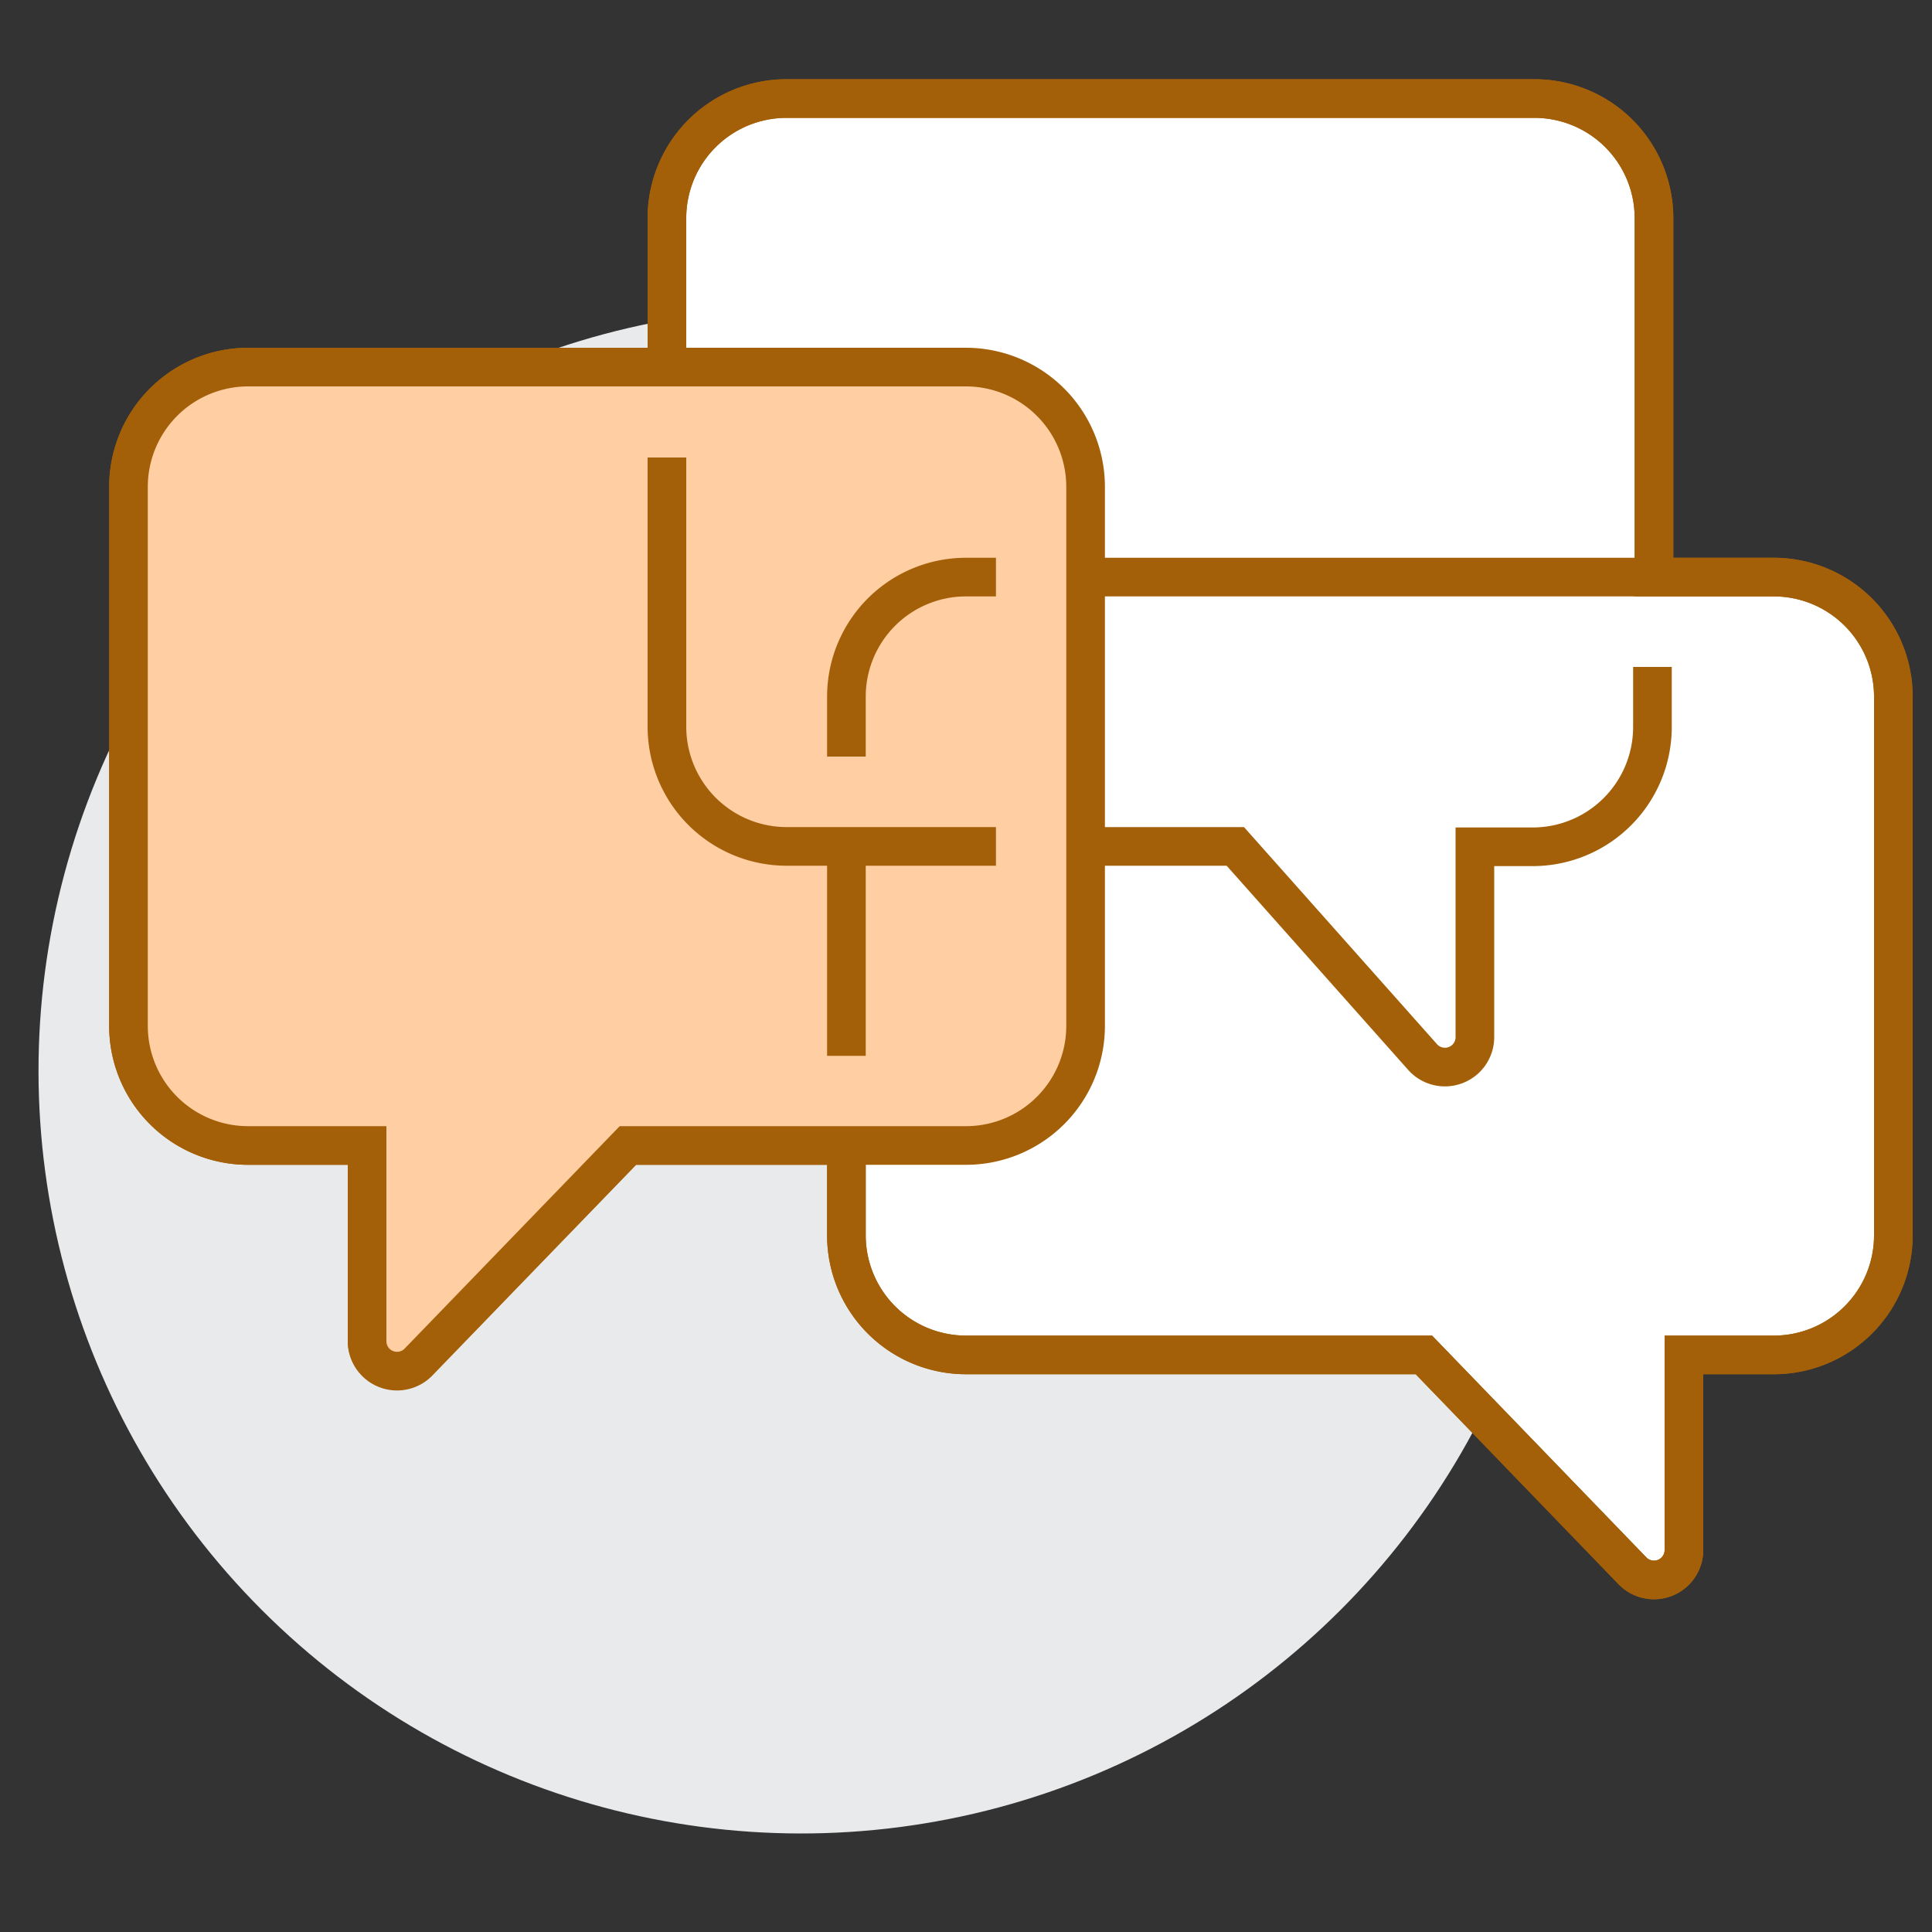
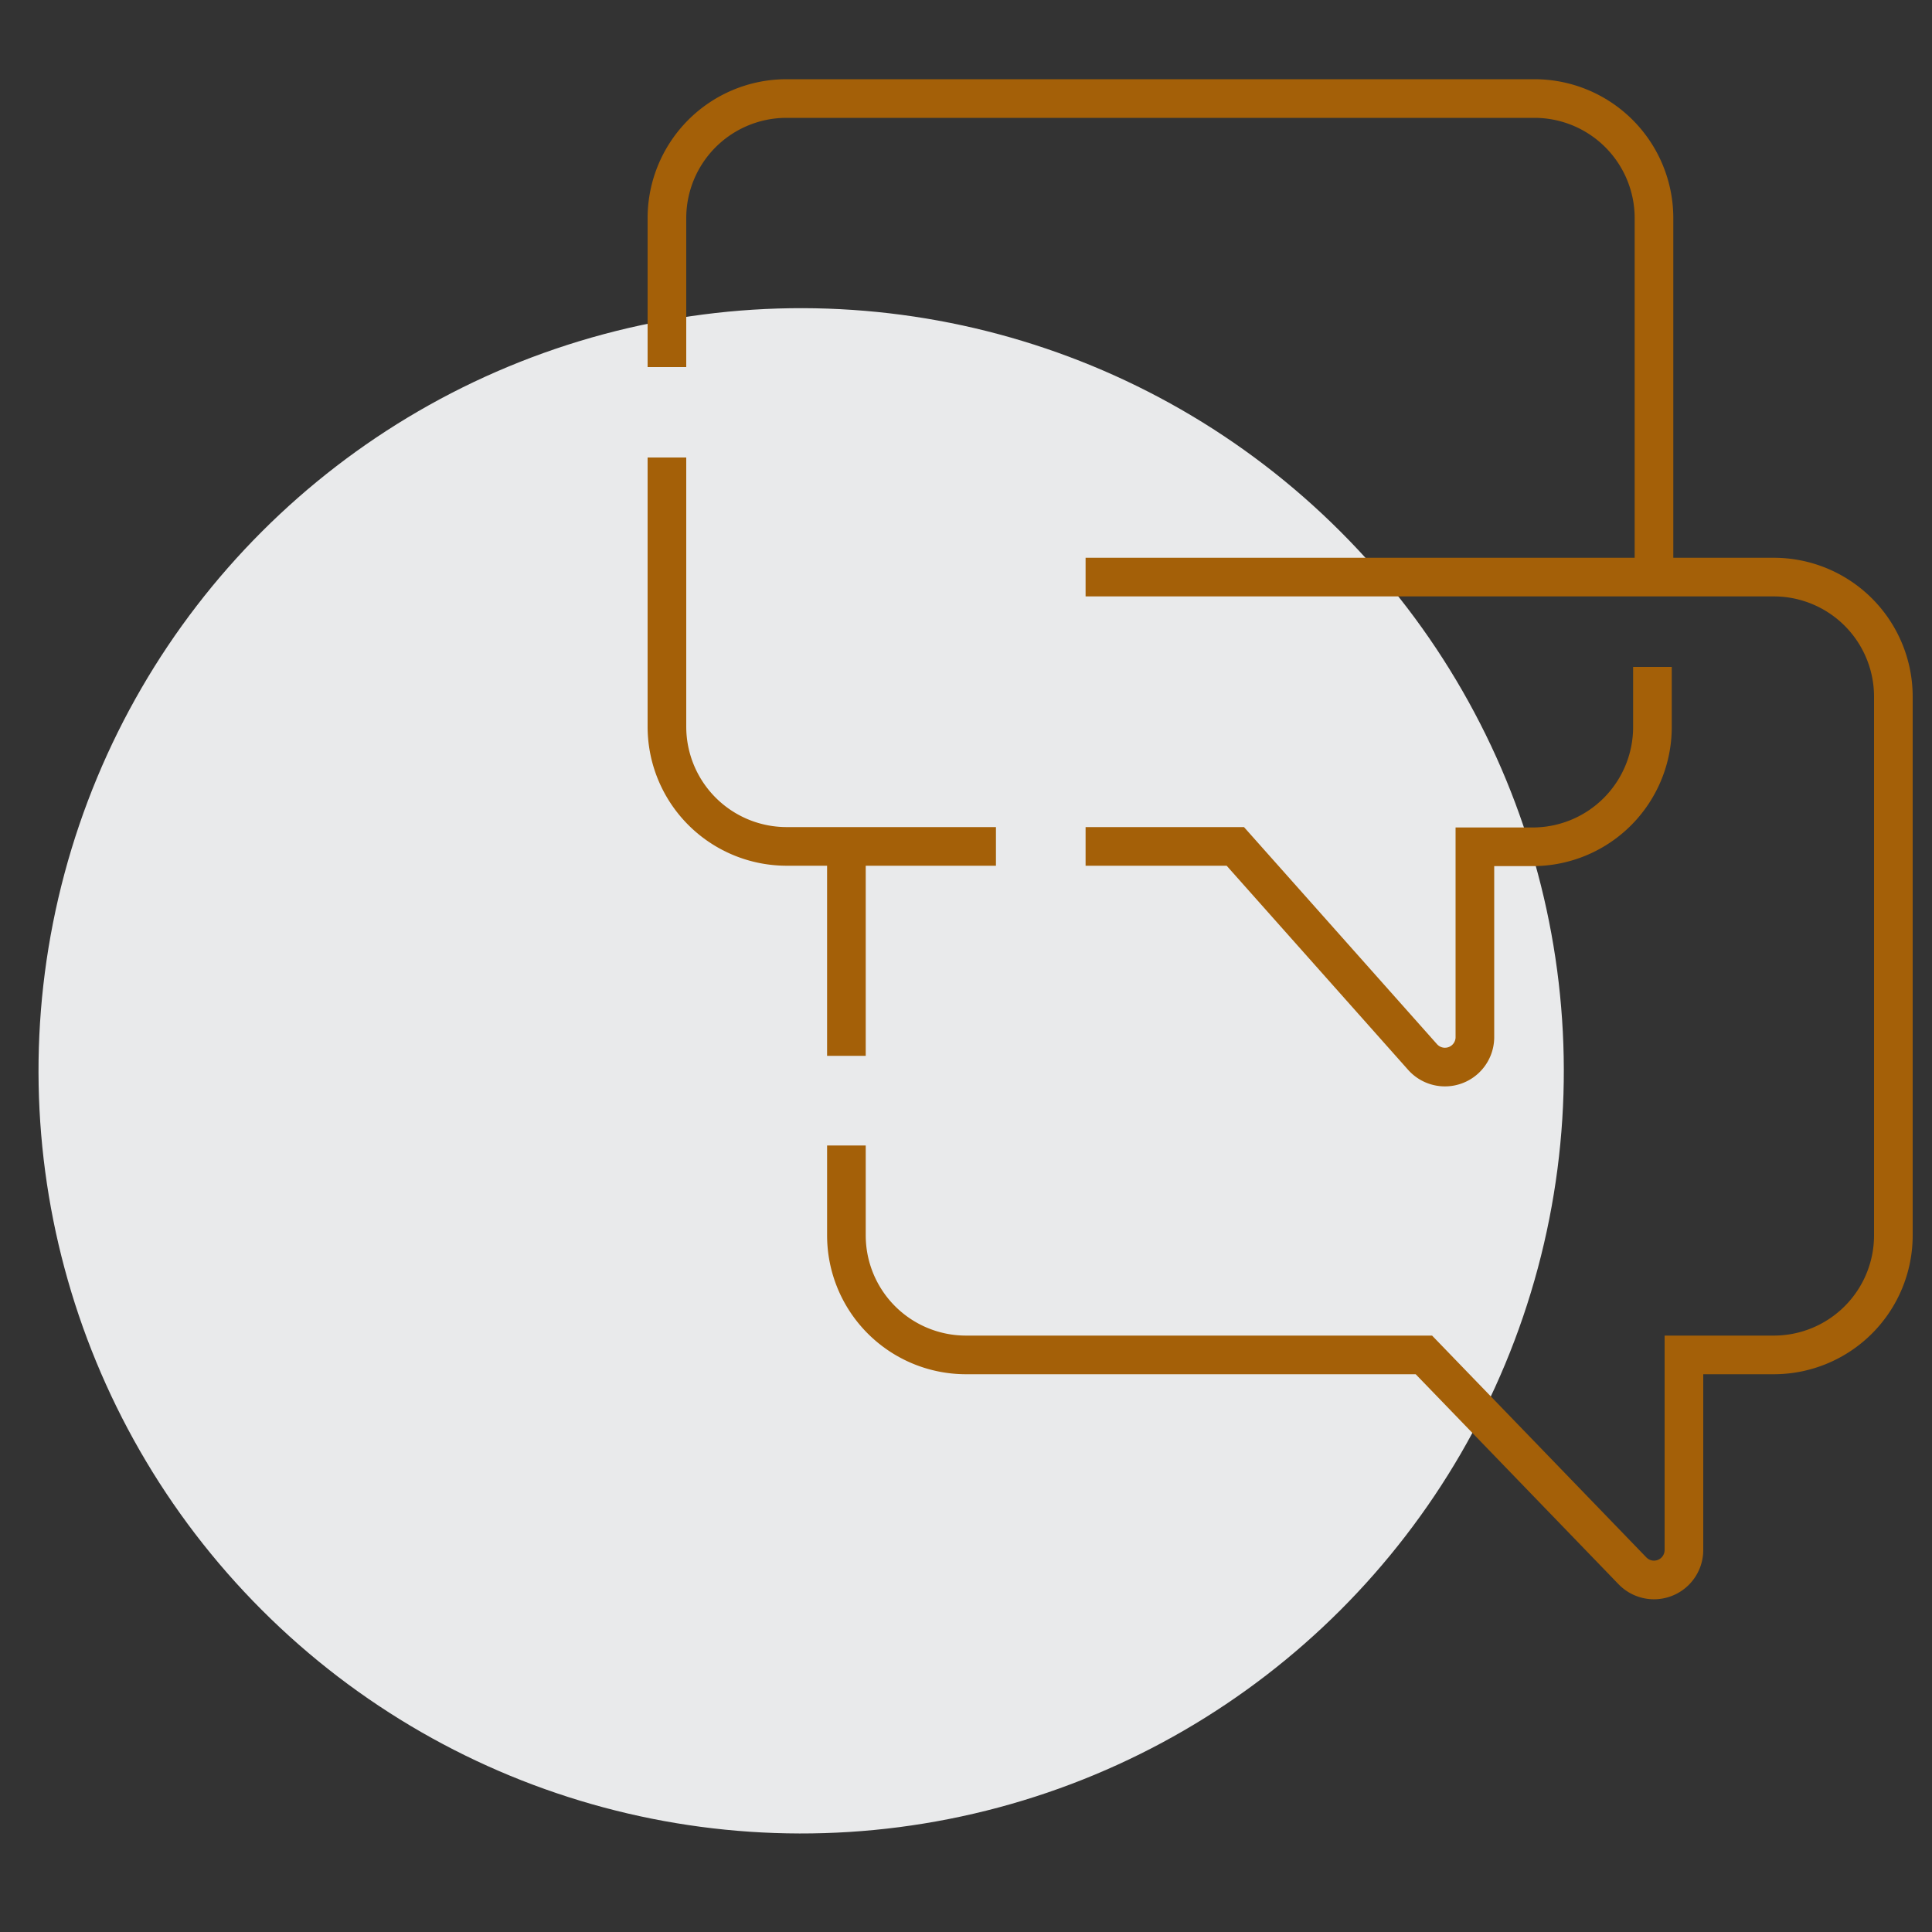
<svg xmlns="http://www.w3.org/2000/svg" viewBox="0 0 100 100">
  <rect x="0" y="0" width="100" height="100" fill="#333333" stroke="none" />
  <circle cx="41.48" cy="55.42" fill="#e9eaeb" r="39.48" transform="matrix(.707 -.707 .707 .707 -27.04 45.57)" />
  <g stroke="#a46008" stroke-miterlimit="10" stroke-width="2">
-     <path d="m85.61 29.87v-18.58a6.19 6.19 0 0 0 -6.19-6.19h-38.71a6.19 6.19 0 0 0 -6.19 6.19v7.71h-21.68a6.2 6.2 0 0 0 -6.19 6.2v27.9a6.19 6.19 0 0 0 6.19 6.19h6.16v10.11a1.55 1.55 0 0 0 2.66 1.07l10.84-11.18h11.31v4.65a6.19 6.19 0 0 0 6.19 6.19h23.7l10.8 11.18a1.55 1.55 0 0 0 2.66-1.08v-10.1h4.65a6.19 6.19 0 0 0 6.19-6.19v-27.88a6.19 6.19 0 0 0 -6.19-6.19z" fill="#fff" />
-     <path d="m12.84 19h37.16a6.2 6.2 0 0 1 6.19 6.2v27.9a6.19 6.19 0 0 1 -6.19 6.19h-17.5l-10.81 11.18a1.55 1.55 0 0 1 -2.69-1.07v-10.11h-6.16a6.19 6.19 0 0 1 -6.19-6.19v-27.87a6.2 6.2 0 0 1 6.19-6.23z" fill="#ffcea2" />
    <path d="m34.52 23.68v13.93a6.2 6.2 0 0 0 6.19 6.2h10.84" fill="none" />
    <path d="m85.61 29.87v-18.58a6.19 6.19 0 0 0 -6.19-6.19h-38.71a6.19 6.19 0 0 0 -6.19 6.19v7.71" fill="none" />
    <path d="m56.19 43.81h7.75l9.7 10.91a1.55 1.55 0 0 0 2.7-1v-9.89h3a6.2 6.2 0 0 0 6.19-6.2v-3.11" fill="none" />
    <path d="m43.81 59.29v4.65a6.19 6.19 0 0 0 6.19 6.19h23.7l10.8 11.18a1.55 1.55 0 0 0 2.66-1.08v-10.1h4.65a6.19 6.19 0 0 0 6.19-6.19v-27.88a6.19 6.19 0 0 0 -6.19-6.19h-35.62" fill="none" />
    <path d="m43.81 43.81v10.84" fill="none" />
-     <path d="m51.55 29.87h-1.55a6.19 6.19 0 0 0 -6.19 6.19v3.1" fill="none" />
  </g>
</svg>